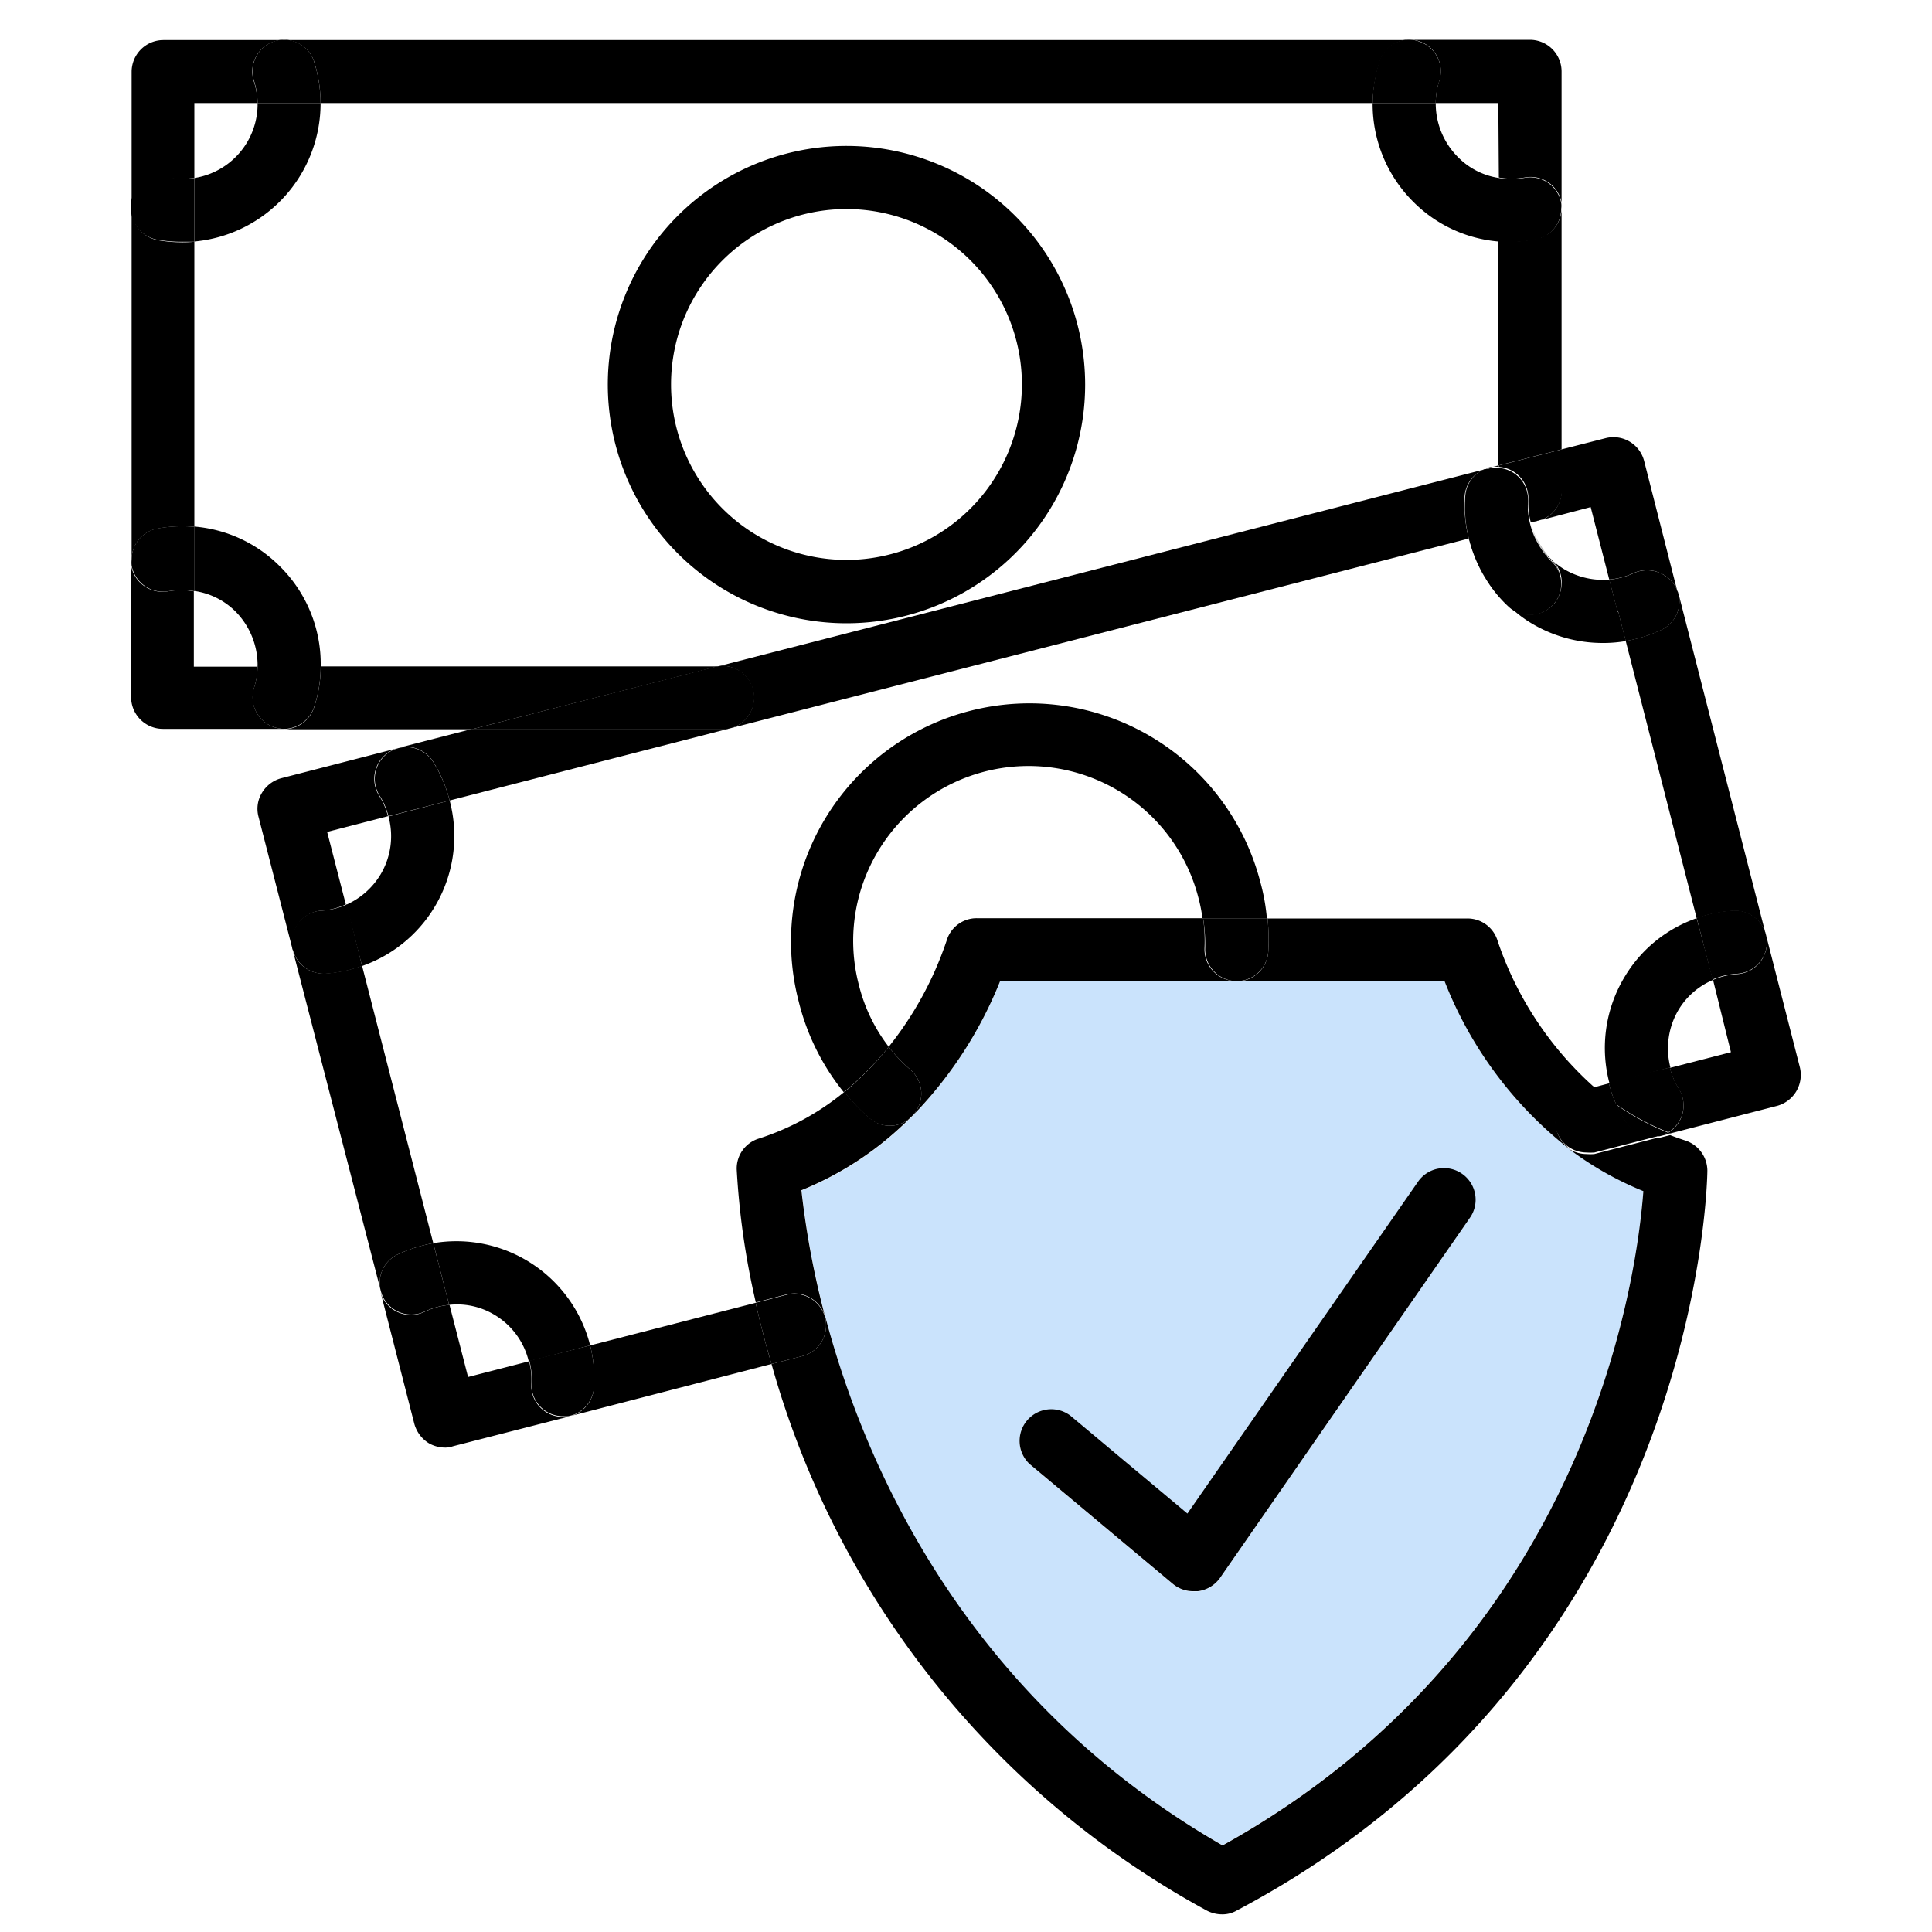
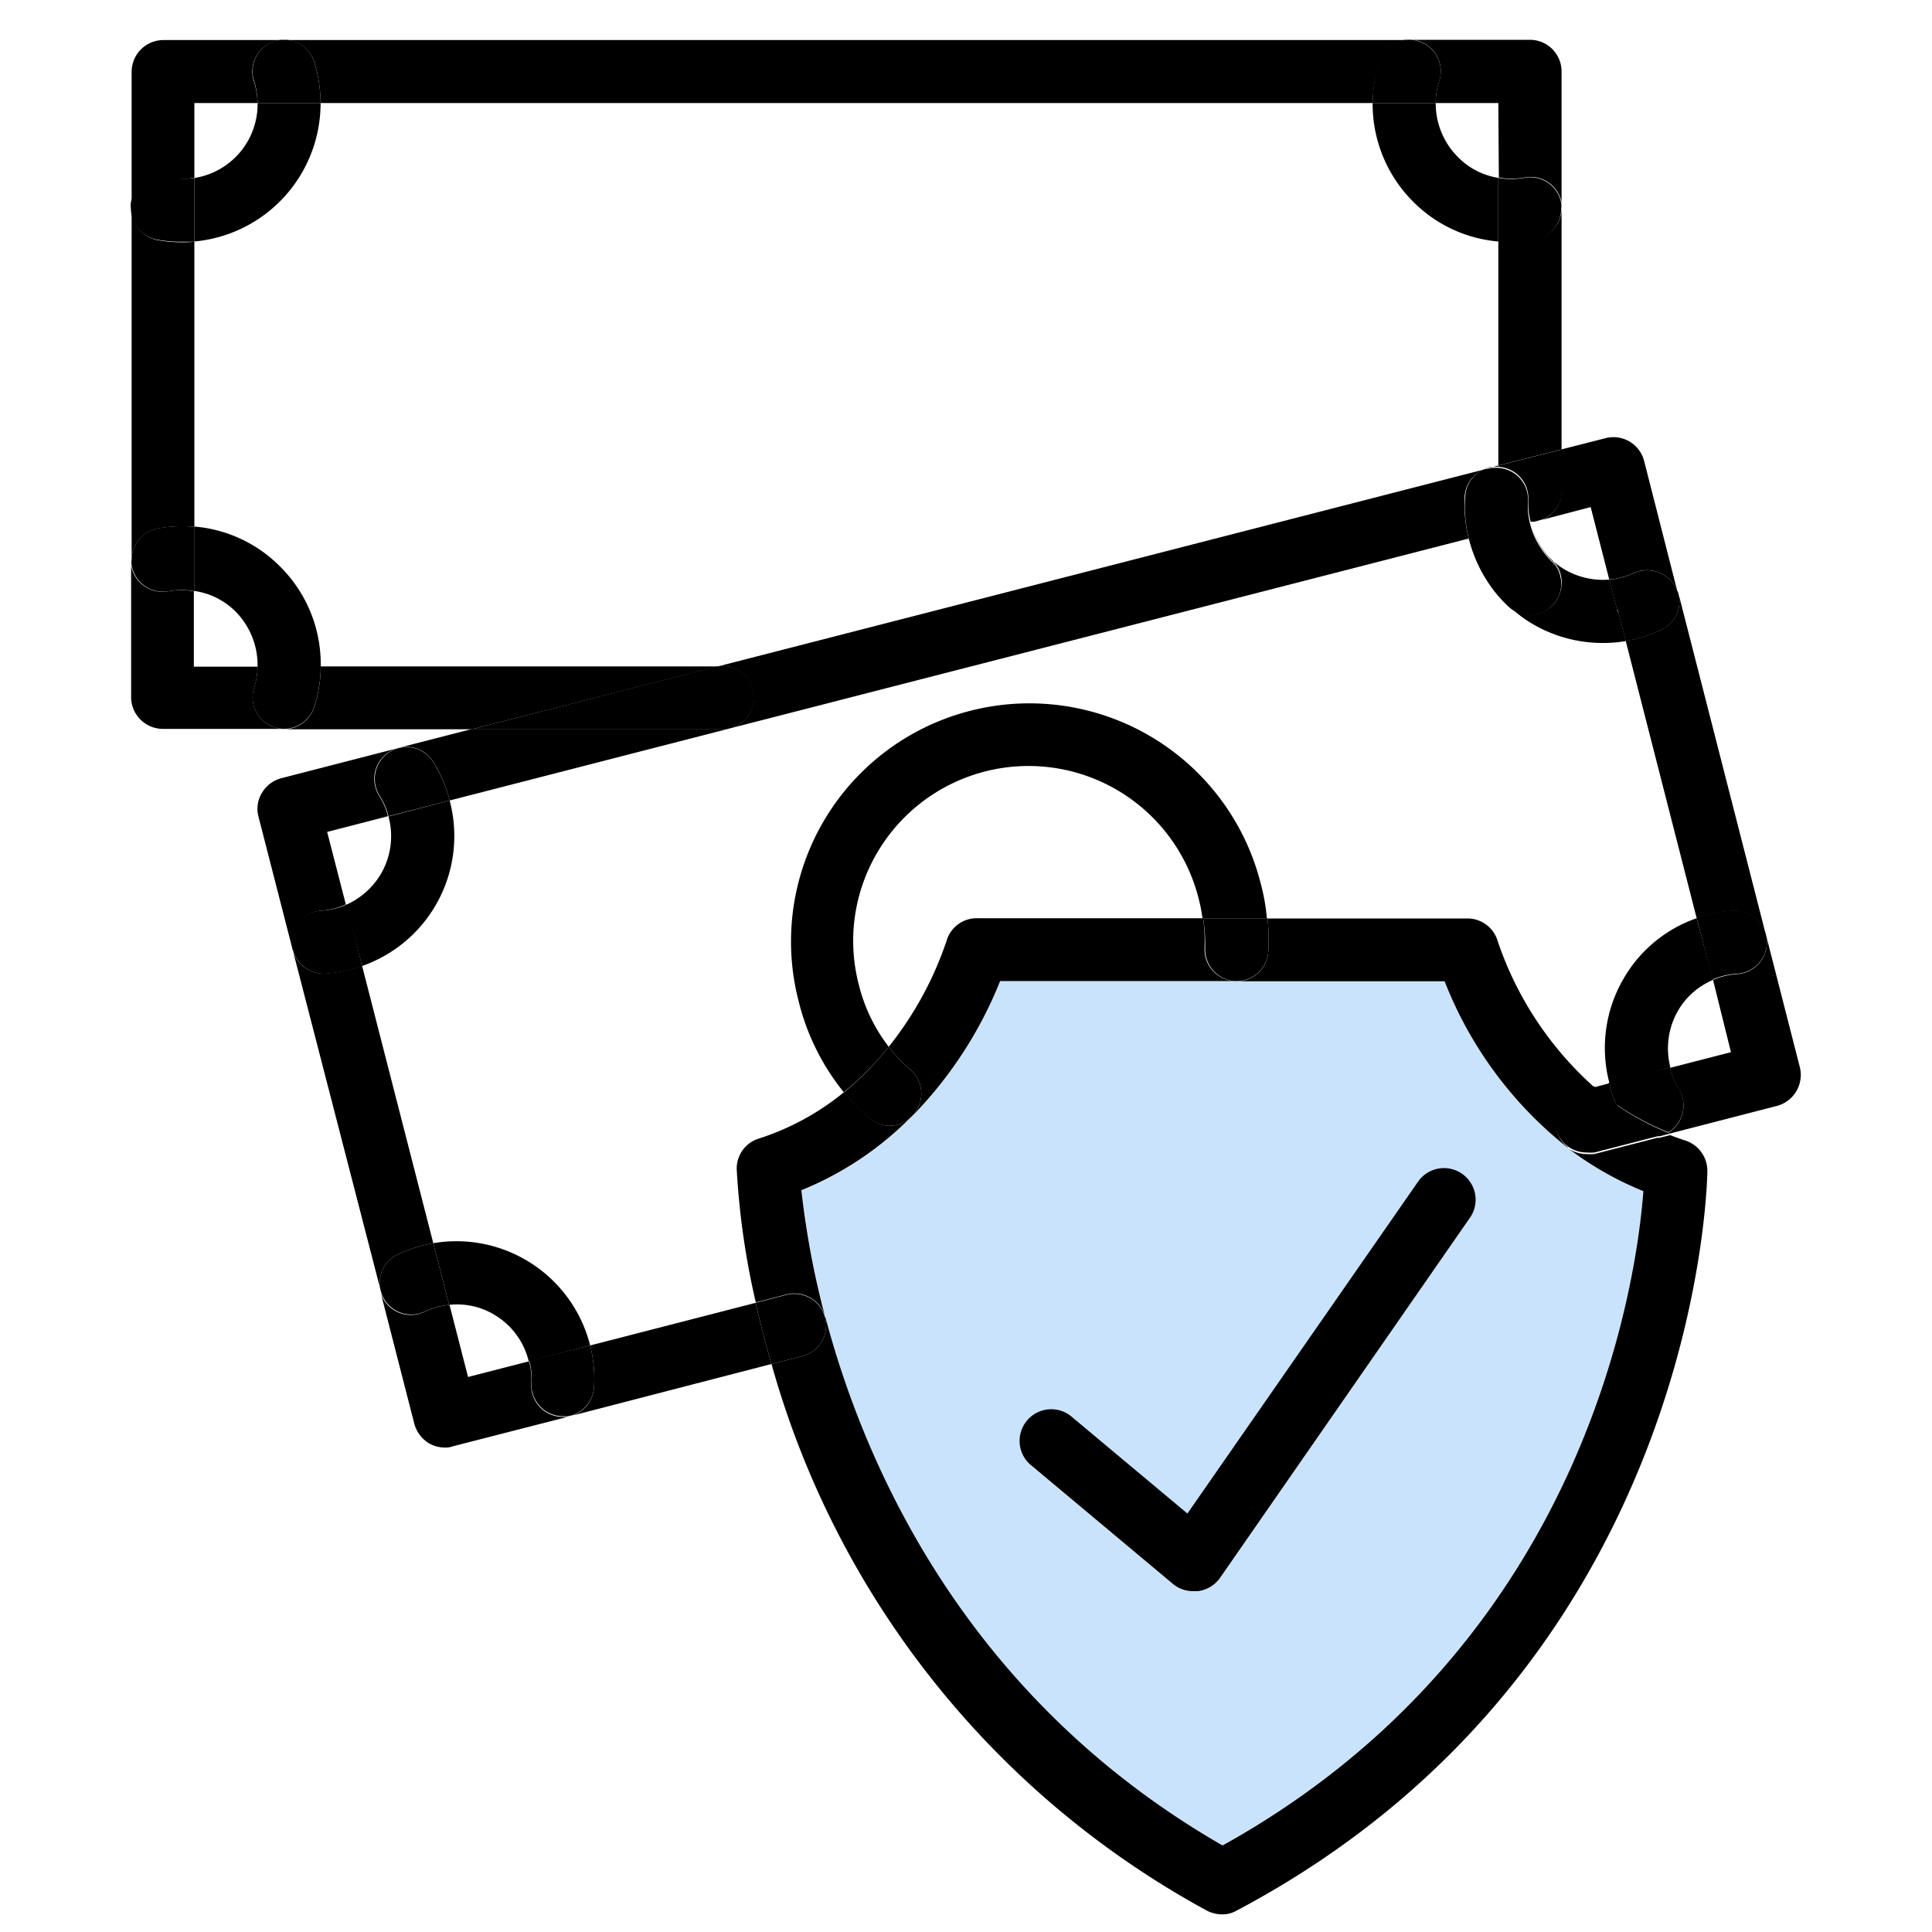
<svg xmlns="http://www.w3.org/2000/svg" id="Layer_1" data-name="Layer 1" viewBox="0 0 150 150">
  <path d="M121.68,89.08a25.35,25.35,0,0,0,5.91,3.38c-.54,7.16-4.51,35.17-32.67,50.8C75,131.88,67.19,114,64.09,102.28a67.47,67.47,0,0,1-1.85-9.85,25.32,25.32,0,0,0,8.51-5.68,31.91,31.91,0,0,0,6.9-10.56h34.51A30.73,30.73,0,0,0,121.68,89.08Zm-7.55,5.46a2.45,2.45,0,0,0-4-2.8L92.19,117.53l-9.1-7.61a2.46,2.46,0,0,0-3.16,3.76L91.07,123a2.44,2.44,0,0,0,1.57.56H93a2.49,2.49,0,0,0,1.7-1Z" style="fill:#cae3fc" />
  <path d="M137.18,73a2.47,2.47,0,0,1-2.3,2.6,5.62,5.62,0,0,0-1.92.45l-1.23-4.79a10.53,10.53,0,0,1,2.85-.57,2.48,2.48,0,0,1,2.51,1.81.17.17,0,0,1,0,0A2.34,2.34,0,0,1,137.18,73Z" />
  <path d="M131.73,71.29,133,76.08a5.71,5.71,0,0,0-2.69,2.34,5.88,5.88,0,0,0-.62,4.46l-1.84.47a1.09,1.09,0,0,1-.17.05l-2.72.71a10.68,10.68,0,0,1,1.13-8.19A10.52,10.52,0,0,1,131.73,71.29Z" />
  <path d="M130.32,46.09l6.77,26.44a2.48,2.48,0,0,0-2.51-1.81,10.53,10.53,0,0,0-2.85.57l-5.51-21.53a10.25,10.25,0,0,0,2.55-.77,2.46,2.46,0,0,0,1.62-2.31,2.19,2.19,0,0,0-.12-.73A.78.78,0,0,0,130.32,46.09Z" />
  <path d="M130.27,46c0-.07-.05-.14-.08-.2S130.24,45.88,130.27,46Z" />
  <path d="M129.65,82.88a5.56,5.56,0,0,0,.69,1.63,2.46,2.46,0,0,1-.78,3.38l-.08,0a20.39,20.39,0,0,1-4-2.15,9.18,9.18,0,0,1-.58-1.67l2.72-.71a1.09,1.09,0,0,0,.17-.05Z" />
  <path d="M134.88,75.63a2.47,2.47,0,0,0,2.3-2.6,2.34,2.34,0,0,0-.07-.45l2.63,10.28a2.49,2.49,0,0,1-1.77,3L129.68,88l-.2-.08.08,0a2.46,2.46,0,0,0,.78-3.38,5.56,5.56,0,0,1-.69-1.63l4.74-1.22L133,76.08A5.62,5.62,0,0,1,134.88,75.63Z" />
  <path d="M129.48,87.93a2.58,2.58,0,0,1-1.2.31,2.5,2.5,0,0,1-2.09-1.16,10.78,10.78,0,0,1-.69-1.3A20.39,20.39,0,0,0,129.48,87.93Z" />
  <path d="M126.88,44.47a5.6,5.6,0,0,1-1.94.52l-1.44-5.62-3.81,1a2.43,2.43,0,0,0,1.55-2.27V34.89l3.41-.87a2.46,2.46,0,0,1,3,1.77l2.55,10A2.55,2.55,0,0,0,126.88,44.47Z" />
  <path d="M129.48,87.93l.2.08-.79.2a.29.29,0,0,1-.17,0l-4.93,1.27a4,4,0,0,1-.61,0,2.5,2.5,0,0,1-1.49-.5,2.46,2.46,0,0,1,.87-4.33l1.2-.31a18.35,18.35,0,0,0,1.74,1.36,10.78,10.78,0,0,0,.69,1.3,2.5,2.5,0,0,0,2.09,1.16A2.58,2.58,0,0,0,129.48,87.93Z" />
  <path d="M124.94,45a5.6,5.6,0,0,0,1.94-.52,2.55,2.55,0,0,1,3.31,1.28c0,.06.05.13.08.2a2.19,2.19,0,0,1,.12.73A2.46,2.46,0,0,1,128.77,49a10.25,10.25,0,0,1-2.55.77l-.56-2.17c0-.1-.08-.22-.13-.32Z" />
  <path d="M124.92,84.11a9.18,9.18,0,0,0,.58,1.67,18.35,18.35,0,0,1-1.74-1.36Z" />
  <path d="M121.24,16.2V34.89l-4.91,1.25V18.75c.3,0,.61,0,.91,0a9.14,9.14,0,0,0,2-.2A2.43,2.43,0,0,0,121.24,16.2Z" />
  <path d="M118.66,38.85a2.45,2.45,0,0,0-2.3-2.6h0v-.11l4.91-1.25v3.18a2.43,2.43,0,0,1-1.55,2.27l-.65.17h-.23A5.54,5.54,0,0,1,118.66,38.85Z" />
  <path d="M119,40.51l.65-.17A2.3,2.3,0,0,1,119,40.51Z" />
  <path d="M124.4,49.92A10.74,10.74,0,0,1,119,48.45a9.32,9.32,0,0,1-1.56-1.14,2.46,2.46,0,0,0,3.16-.38,2.16,2.16,0,0,0,.48-.79,2.11,2.11,0,0,0,.15-.66,2.38,2.38,0,0,0-.78-2.06,5.32,5.32,0,0,1-1-1.3,5.89,5.89,0,0,1-.61-1.55h0a5.81,5.81,0,0,0,.63,1.56,6.15,6.15,0,0,0,1,1.32,5.46,5.46,0,0,0,1,.76,5.92,5.92,0,0,0,3.48.79l.59,2.28c0,.1.08.22.13.32l.56,2.17A10.09,10.09,0,0,1,124.4,49.92Z" />
  <path d="M119,40.51l-.2.05a.08.08,0,0,1,0,0Z" />
  <path d="M119.4,42.14a5.65,5.65,0,0,1-.64-1.62h0a.08.08,0,0,0,0,0h0a5.89,5.89,0,0,0,.61,1.55,5.32,5.32,0,0,0,1,1.3,2.38,2.38,0,0,1,.78,2.06,2.38,2.38,0,0,0-.78-2A6.21,6.21,0,0,1,119.4,42.14Z" />
  <path d="M120.58,46.93a2.46,2.46,0,0,1-3.16.38l-.3-.29a2.42,2.42,0,0,0,3.46-.14,2.35,2.35,0,0,0,.48-.74A2.16,2.16,0,0,1,120.58,46.93Z" />
  <path d="M119.25,18.59a9.14,9.14,0,0,1-2,.2c-.3,0-.61,0-.91,0V13.81a5.55,5.55,0,0,0,2,0,2.45,2.45,0,0,1,2.87,1.94,2.61,2.61,0,0,1,0,.48A2.43,2.43,0,0,1,119.25,18.59Z" />
  <path d="M116.33,8h-4.86a5.55,5.55,0,0,1,.28-1.74,2.45,2.45,0,0,0-1.6-3.07,2.3,2.3,0,0,0-.51-.1h9.15a2.46,2.46,0,0,1,2.45,2.46V16.2a2.61,2.61,0,0,0,0-.48,2.45,2.45,0,0,0-2.87-1.94,5.55,5.55,0,0,1-2,0Z" />
  <path d="M117.12,47l.3.29a3.15,3.15,0,0,1-.3-.24,9.33,9.33,0,0,1-1.55-1.82A10,10,0,0,0,117.12,47Z" />
  <path d="M113.76,38.56a2.44,2.44,0,0,1,1.67-2.17l.14,0a1.4,1.4,0,0,1,.28-.06,2,2,0,0,1,.48,0v0h0a2.45,2.45,0,0,1,2.3,2.6,5.54,5.54,0,0,0,.15,1.67h0a5.65,5.65,0,0,0,.64,1.62,6.21,6.21,0,0,0,1,1.33,2.38,2.38,0,0,1,.78,2,2.11,2.11,0,0,1-.15.66,2.35,2.35,0,0,1-.48.74,2.42,2.42,0,0,1-3.46.14,10.19,10.19,0,0,1-1.94-2.47A10.66,10.66,0,0,1,113.76,38.56Z" />
  <path d="M116.33,36.25v0a2,2,0,0,0-.48,0A1.54,1.54,0,0,1,116.33,36.25Z" />
  <path d="M116.33,13.81v4.94a10.58,10.58,0,0,1-6.62-3.1A10.72,10.72,0,0,1,106.57,8h4.9a5.88,5.88,0,0,0,1.7,4.17A5.61,5.61,0,0,0,116.33,13.81Z" />
-   <path d="M115.85,36.29a1.4,1.4,0,0,0-.28.06l-.14,0A1.18,1.18,0,0,1,115.85,36.29Z" />
+   <path d="M115.85,36.29a1.4,1.4,0,0,0-.28.06A1.18,1.18,0,0,1,115.85,36.29Z" />
  <path d="M115.57,36.33l.76-.19v.11a1.54,1.54,0,0,0-.48,0,1.18,1.18,0,0,0-.42.1l-.2,0A1.93,1.93,0,0,1,115.57,36.33Z" />
  <path d="M115.52,45.16c-.14-.2-.27-.4-.39-.61a12.72,12.72,0,0,1-.62-1.29,12.28,12.28,0,0,0,.65,1.31C115.27,44.77,115.39,45,115.52,45.16Z" />
  <path d="M113.51,91.13a2.45,2.45,0,0,1,.62,3.41l-19.43,28a2.49,2.49,0,0,1-1.7,1h-.36a2.44,2.44,0,0,1-1.57-.56l-11.14-9.32a2.46,2.46,0,0,1,3.16-3.76l9.1,7.61L110.1,91.74A2.45,2.45,0,0,1,113.51,91.13Z" />
  <path d="M113.76,38.56a10.66,10.66,0,0,0,1.42,6A10.19,10.19,0,0,0,117.12,47a10,10,0,0,1-1.55-1.77.41.41,0,0,1,0-.09c-.13-.19-.25-.39-.36-.59a12.28,12.28,0,0,1-.65-1.31,10,10,0,0,1-.45-1.34,11.34,11.34,0,0,1-.35-3.34,2.44,2.44,0,0,1,1.48-2.13h0l.2,0A2.44,2.44,0,0,0,113.76,38.56Z" />
  <path d="M110.15,3.21a2.45,2.45,0,0,1,1.6,3.07A5.55,5.55,0,0,0,111.47,8h-4.9a11.21,11.21,0,0,1,.51-3.22,2.42,2.42,0,0,1,2.06-1.69h.5A2.3,2.3,0,0,1,110.15,3.21Z" />
  <path d="M109.64,3.11h-.5A1.68,1.68,0,0,1,109.64,3.11Z" />
  <path d="M22.18,3.11h87a2.42,2.42,0,0,0-2.06,1.69A11.21,11.21,0,0,0,106.57,8H24.89a10.86,10.86,0,0,0-.5-3.22A2.43,2.43,0,0,0,22.18,3.11Z" />
  <path d="M121.68,89.08a30.73,30.73,0,0,1-9.52-12.89H96v0a2.45,2.45,0,0,0,2.47-2.33,15.52,15.52,0,0,0-.06-2.55h15.52a2.44,2.44,0,0,1,2.35,1.76,26.62,26.62,0,0,0,7.53,11.37l-1.2.31a2.46,2.46,0,0,0-.87,4.33Z" />
  <path d="M98.36,71.29h-5a12.44,12.44,0,0,0-.31-1.57,13.62,13.62,0,0,0-24.92-3.56,13.5,13.5,0,0,0-1.45,10.3A12.94,12.94,0,0,0,69,81.27a23.21,23.21,0,0,1-3.49,3.53A18.1,18.1,0,0,1,62,77.71,18.48,18.48,0,0,1,75.32,55.19,18.52,18.52,0,0,1,97.86,68.51,15.76,15.76,0,0,1,98.36,71.29Z" />
  <path d="M93.41,71.29h5a15.52,15.52,0,0,1,.06,2.55A2.45,2.45,0,0,1,96,76.17h-.1a2.47,2.47,0,0,1-2.33-2.58A12.71,12.71,0,0,0,93.41,71.29Z" />
-   <path d="M84.25,29.85A18.53,18.53,0,1,1,65.72,11.33,18.54,18.54,0,0,1,84.25,29.85Zm-4.91,0A13.62,13.62,0,1,0,65.72,43.47,13.63,13.63,0,0,0,79.34,29.85Z" />
  <path d="M70.7,83.06a2.47,2.47,0,0,1,.23,3.46,1.34,1.34,0,0,1-.2.21,2.32,2.32,0,0,1-1.64.67,2.36,2.36,0,0,1-1.62-.61,16.39,16.39,0,0,1-1.92-2A23.21,23.21,0,0,0,69,81.27,11.23,11.23,0,0,0,70.7,83.06Z" />
  <path d="M70.93,86.52a2.47,2.47,0,0,0-.23-3.46A11.23,11.23,0,0,1,69,81.27a26.89,26.89,0,0,0,4.49-8.22,2.43,2.43,0,0,1,2.35-1.76H93.41a12.71,12.71,0,0,1,.11,2.3,2.47,2.47,0,0,0,2.33,2.58H96v0H77.65a31.91,31.91,0,0,1-6.9,10.56l0,0A1.34,1.34,0,0,0,70.93,86.52Z" />
  <path d="M64.09,102.28c3.1,11.69,11,29.6,30.83,41,28.16-15.63,32.13-43.64,32.67-50.8a25.35,25.35,0,0,1-5.91-3.38v0a2.5,2.5,0,0,0,1.49.5,4,4,0,0,0,.61,0l4.93-1.27a.29.29,0,0,0,.17,0l.79-.2c.38.15.78.29,1.18.42a2.48,2.48,0,0,1,1.71,2.33c0,.4-.41,38.32-36.55,57.46a2.21,2.21,0,0,1-1.13.29,2.57,2.57,0,0,1-1.18-.29A69.63,69.63,0,0,1,59.9,105.9l2.39-.61a2.46,2.46,0,0,0,1.77-3Z" />
  <path d="M69.09,87.4a2.32,2.32,0,0,0,1.64-.67l0,0a25.32,25.32,0,0,1-8.51,5.68,67.47,67.47,0,0,0,1.85,9.85h0a2.48,2.48,0,0,0-3-1.76l-2.39.62a60.25,60.25,0,0,1-1.48-10.31,2.43,2.43,0,0,1,1.71-2.41,20.13,20.13,0,0,0,6.65-3.63,16.39,16.39,0,0,0,1.92,2A2.36,2.36,0,0,0,69.09,87.4Z" />
  <path d="M61.06,100.53a2.48,2.48,0,0,1,3,1.76,2.46,2.46,0,0,1-1.77,3l-2.39.61c-.5-1.69-.9-3.28-1.23-4.75Z" />
  <path d="M58.49,53.55a2.47,2.47,0,0,1-2.38,3.07H36.64l18.85-4.84.32-.06A2.45,2.45,0,0,1,58.49,53.55Z" />
  <path d="M114,41.82,56.72,56.54a2.46,2.46,0,0,0-.91-4.82h0l59.38-15.26a2.44,2.44,0,0,0-1.48,2.13,11.34,11.34,0,0,0,.35,3.34Z" />
  <path d="M46.12,107.71a10.66,10.66,0,0,0-.3-3.25l12.85-3.31c.33,1.47.73,3.06,1.23,4.75l-15.44,4A2.49,2.49,0,0,0,46.12,107.71Z" />
  <path d="M45.82,104.46a10.66,10.66,0,0,1,.3,3.25,2.49,2.49,0,0,1-1.66,2.16l-.32.08h0a2,2,0,0,1-.42,0h-.15a2.44,2.44,0,0,1-2.3-2.58,5.57,5.57,0,0,0-.17-1.73Z" />
  <path d="M45.82,104.46l-4.77,1.23a5.76,5.76,0,0,0-2.68-3.62,5.61,5.61,0,0,0-3.5-.76l-1.23-4.79a10.71,10.71,0,0,1,12.18,7.94Z" />
  <path d="M44.14,110l.32-.08Z" />
  <path d="M34.91,62.15A10.69,10.69,0,0,1,28.11,75l-1.22-4.76a5.89,5.89,0,0,0,2.67-2.37,5.79,5.79,0,0,0,.6-4.48Z" />
  <path d="M34.91,62.15l-4.75,1.22a5.39,5.39,0,0,0-.69-1.6,2.47,2.47,0,0,1,.78-3.39,2.53,2.53,0,0,1,.63-.28,2.45,2.45,0,0,1,2.76,1.07A10.55,10.55,0,0,1,34.91,62.15Z" />
  <path d="M33.64,96.52l1.23,4.79a5.85,5.85,0,0,0-1.9.52,2.46,2.46,0,0,1-3.26-1.18,3.16,3.16,0,0,1-.17-.52,2.43,2.43,0,0,1,1.35-2.74A11.28,11.28,0,0,1,33.64,96.52Z" />
  <path d="M56.72,56.54,34.91,62.15a10.55,10.55,0,0,0-1.27-3,2.45,2.45,0,0,0-2.76-1.07l5.76-1.48H56.11A2.43,2.43,0,0,0,56.72,56.54Z" />
  <path d="M43.67,110a2,2,0,0,0,.42,0l-8.93,2.29a1.68,1.68,0,0,1-.62.1,2.55,2.55,0,0,1-1.25-.34,2.58,2.58,0,0,1-1.12-1.5l-2.66-10.37h0a3.16,3.16,0,0,0,.17.52A2.46,2.46,0,0,0,33,101.83a5.85,5.85,0,0,1,1.9-.52l1.44,5.6,4.74-1.22a5.57,5.57,0,0,1,.17,1.73,2.44,2.44,0,0,0,2.3,2.58Z" />
  <path d="M25,70.7a5.59,5.59,0,0,0,1.94-.48L28.11,75a10.42,10.42,0,0,1-2.84.6h-.15a2.48,2.48,0,0,1-2.37-1.82,2.21,2.21,0,0,1-.08-.46A2.42,2.42,0,0,1,25,70.7Z" />
  <path d="M21.76,44a10.67,10.67,0,0,1,3.14,7.73H20a5.94,5.94,0,0,0-1.71-4.25,5.66,5.66,0,0,0-3.21-1.6v-5A10.6,10.6,0,0,1,21.76,44Z" />
  <path d="M20,51.71H24.9a10.1,10.1,0,0,1-.49,3.11,2.48,2.48,0,0,1-2.35,1.77,2.72,2.72,0,0,1-.74-.12,2.45,2.45,0,0,1-1.59-3.09A5.73,5.73,0,0,0,20,51.71Z" />
  <path d="M24.89,8a10.78,10.78,0,0,1-9.8,10.75V13.82A5.81,5.81,0,0,0,20,8Z" />
  <path d="M24.89,8H20a6.2,6.2,0,0,0-.28-1.74,2.45,2.45,0,0,1,1.62-3.07,2.16,2.16,0,0,1,.61-.1h.25A2.43,2.43,0,0,1,24.39,4.8,10.86,10.86,0,0,1,24.89,8Z" />
  <path d="M36.64,56.62H22.06v0a2.48,2.48,0,0,0,2.35-1.77,10.1,10.1,0,0,0,.49-3.11H55.81l-.32.06Z" />
  <path d="M25.27,75.58a10.42,10.42,0,0,0,2.84-.6l5.53,21.54a11.28,11.28,0,0,0-2.75.87,2.43,2.43,0,0,0-1.35,2.74h0L22.73,73.77h0a2.48,2.48,0,0,0,2.37,1.82Z" />
  <path d="M22.73,73.77,20.07,63.41a2.38,2.38,0,0,1,.27-1.86,2.5,2.5,0,0,1,1.5-1.13l9-2.32a2.53,2.53,0,0,0-.63.28,2.47,2.47,0,0,0-.78,3.39,5.39,5.39,0,0,1,.69,1.6l-4.72,1.22,1.45,5.63A5.59,5.59,0,0,1,25,70.7a2.42,2.42,0,0,0-2.28,2.6,2.21,2.21,0,0,0,.08.46Z" />
  <path d="M22.18,3.11h0Z" />
  <path d="M21.32,56.47a2.72,2.72,0,0,0,.74.12v0H12.64a2.47,2.47,0,0,1-2.46-2.46V43.46h0a2.28,2.28,0,0,0,0,.45,2.48,2.48,0,0,0,2.87,2,5.61,5.61,0,0,1,2,0v5.85H20a5.73,5.73,0,0,1-.28,1.67A2.45,2.45,0,0,0,21.32,56.47Z" />
  <path d="M15.09,40.9v5a5.61,5.61,0,0,0-2,0,2.48,2.48,0,0,1-2.87-2,2.28,2.28,0,0,1,0-.45,2.46,2.46,0,0,1,2-2.42A10.67,10.67,0,0,1,15.09,40.9Z" />
  <path d="M15.09,18.77V40.9a10.67,10.67,0,0,0-2.87.14,2.46,2.46,0,0,0-2,2.42h0V16.21h0a2.5,2.5,0,0,0,2,2.43,10.81,10.81,0,0,0,2,.17C14.47,18.81,14.78,18.8,15.09,18.77Z" />
  <path d="M15.09,13.82v4.95c-.31,0-.62,0-.93,0a10.81,10.81,0,0,1-2-.17,2.5,2.5,0,0,1-2-2.43,2.18,2.18,0,0,1,0-.44,2.46,2.46,0,0,1,2.87-2A5.78,5.78,0,0,0,15.09,13.82Z" />
  <path d="M21.32,3.21A2.45,2.45,0,0,0,19.7,6.28,6.2,6.2,0,0,1,20,8H15.09v5.8a5.78,5.78,0,0,1-2,0,2.46,2.46,0,0,0-2.87,2,2.18,2.18,0,0,0,0,.44h0V5.57a2.47,2.47,0,0,1,2.46-2.46h9.29A2.16,2.16,0,0,0,21.32,3.21Z" />
</svg>